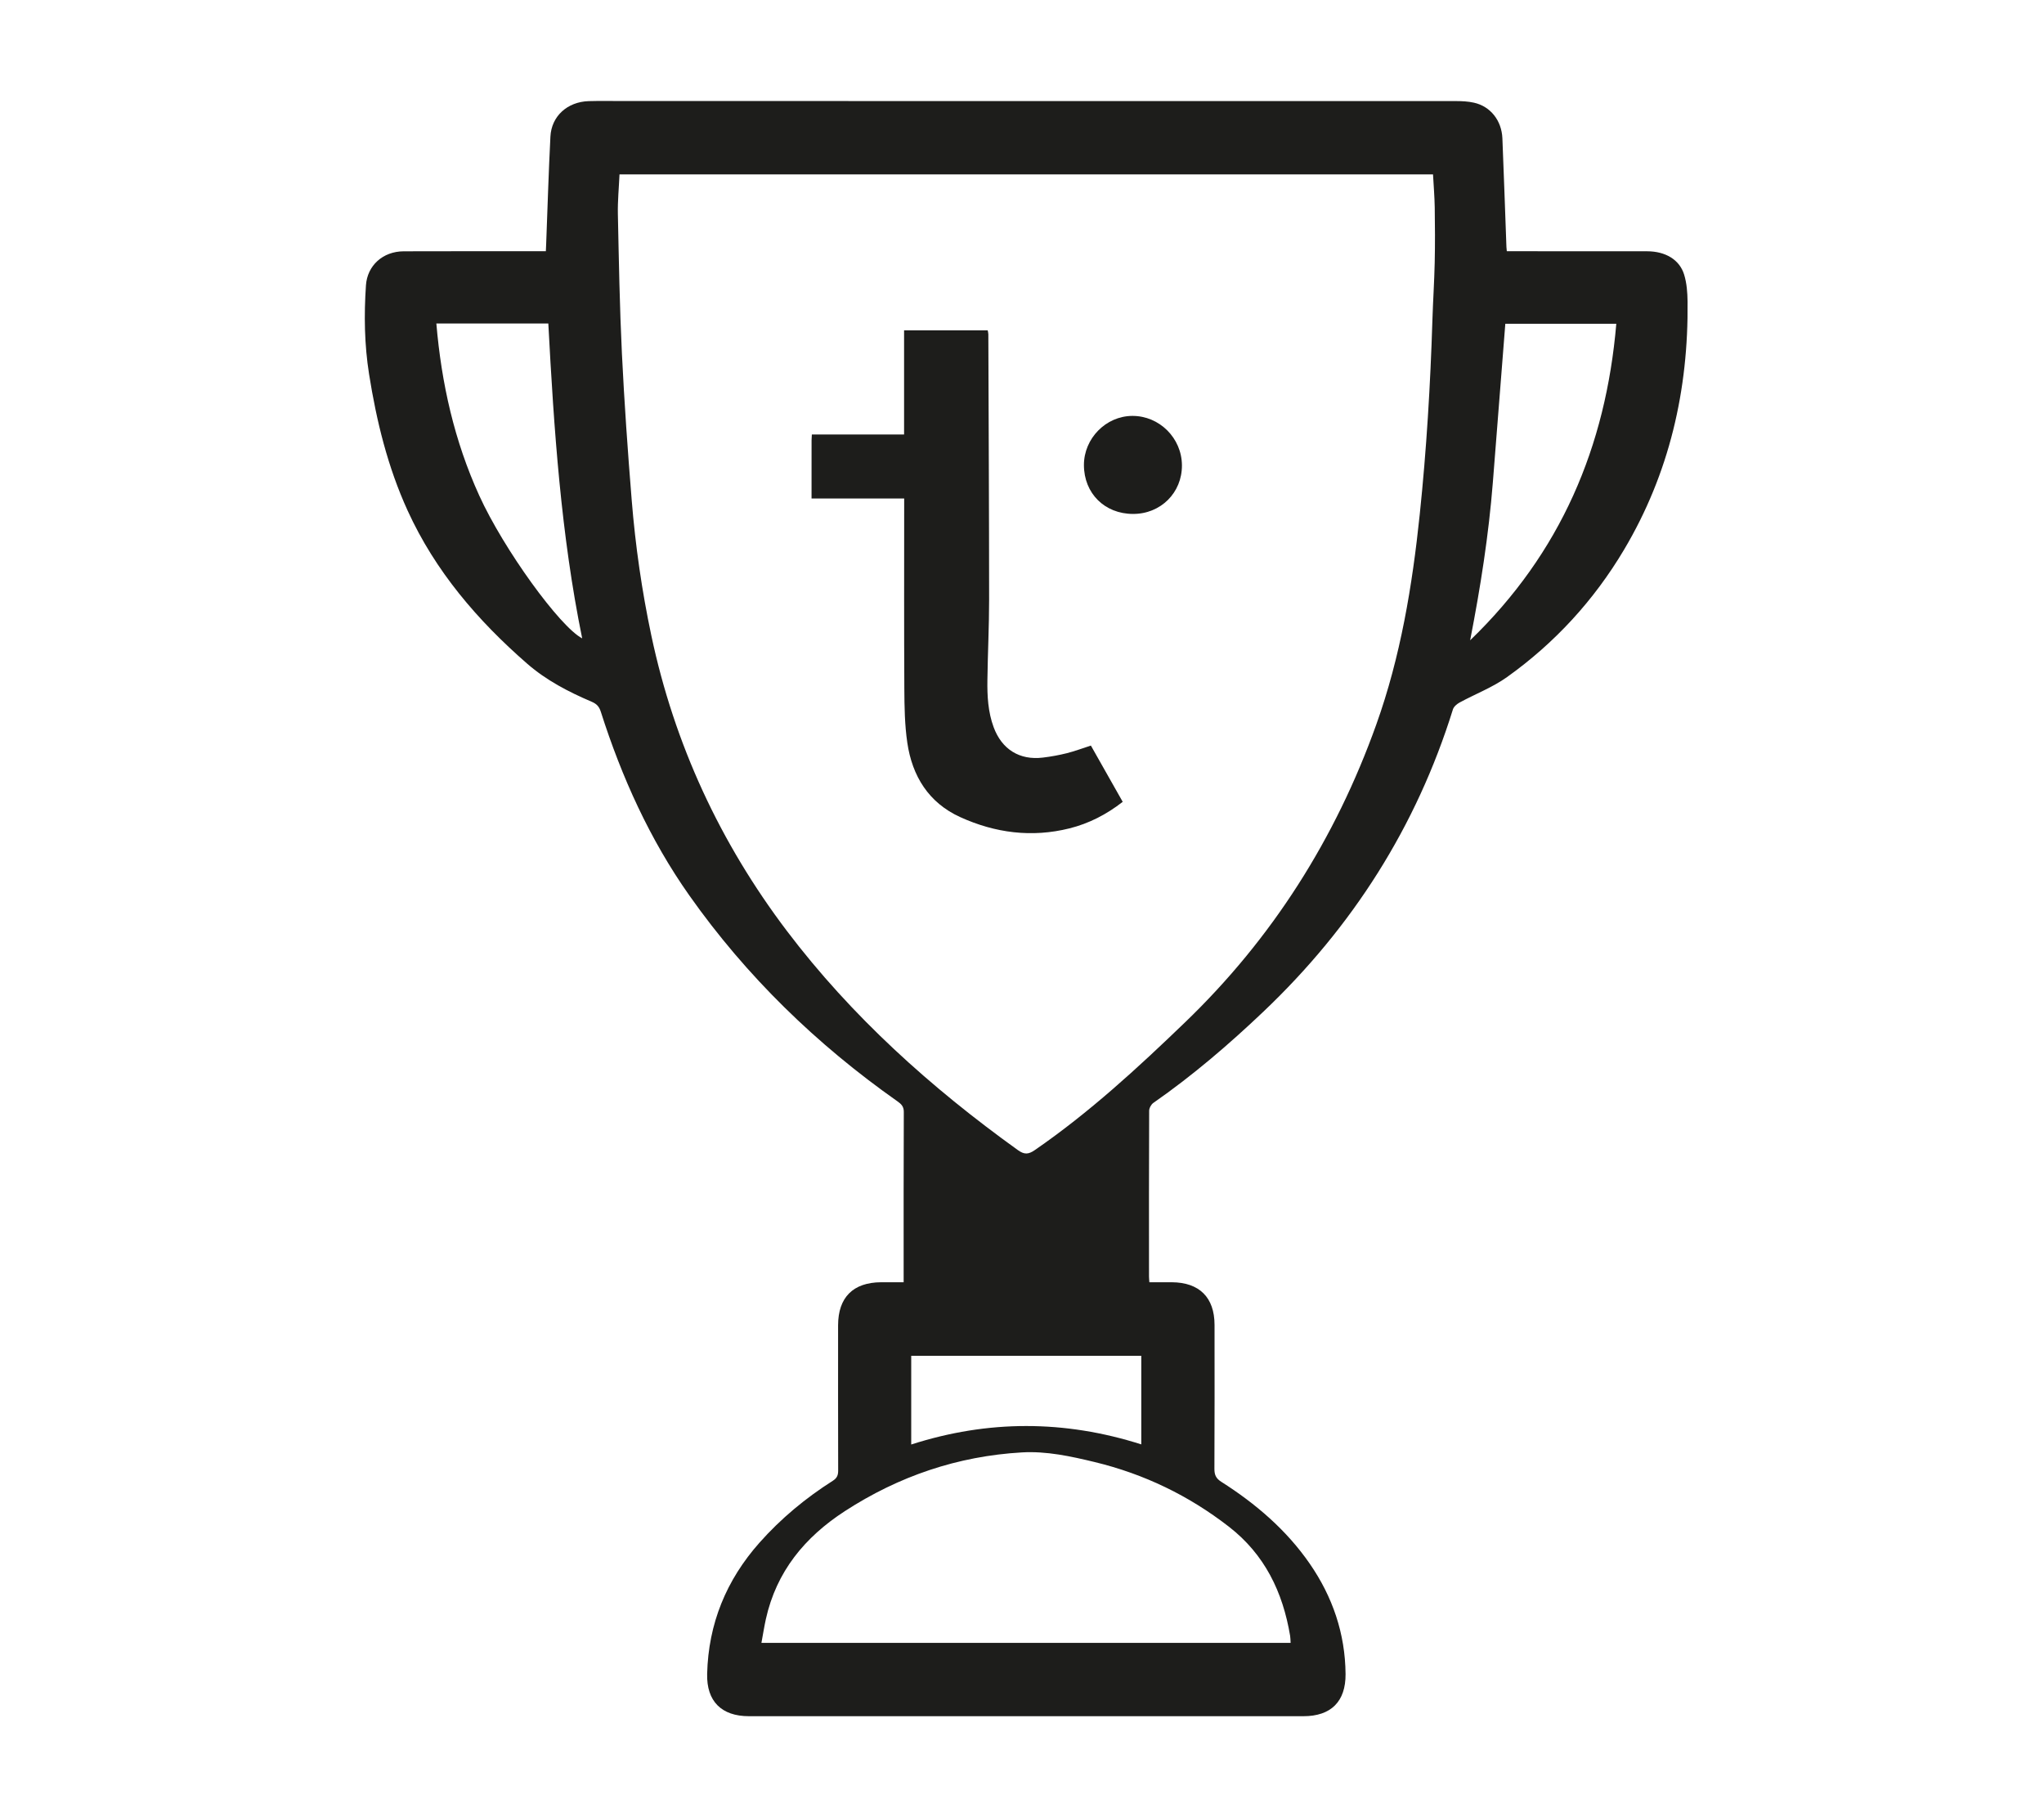
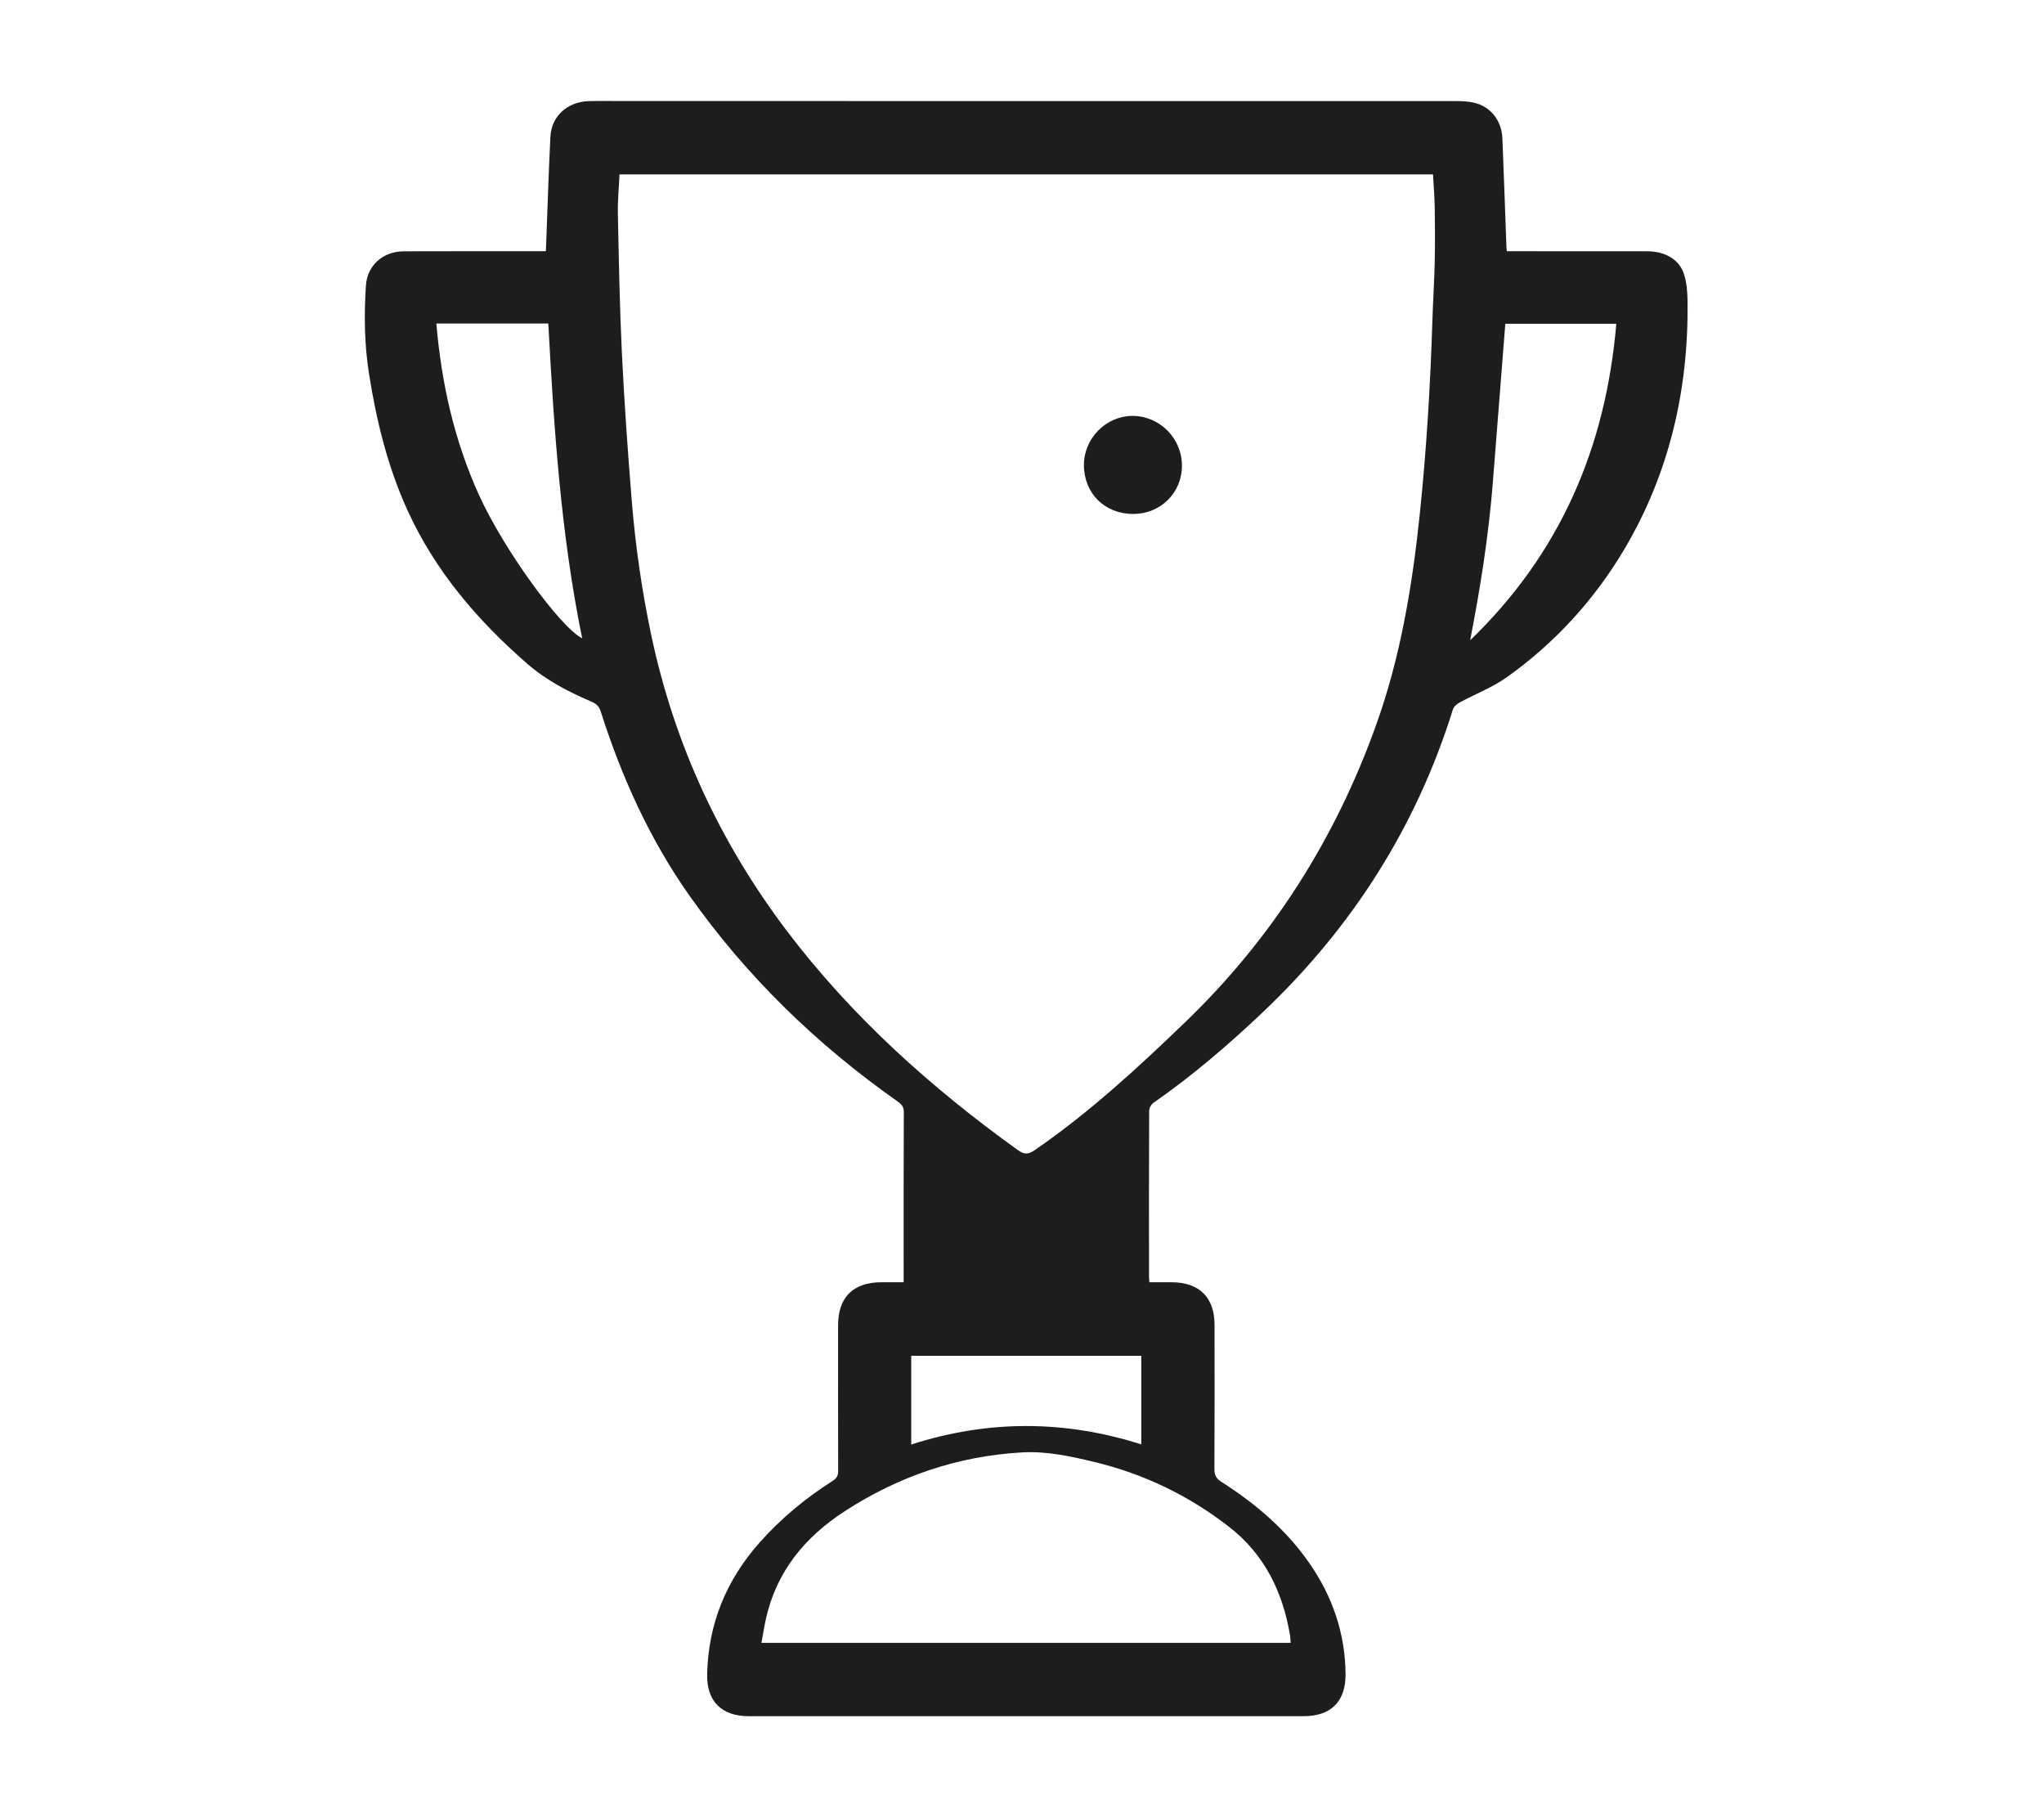
<svg xmlns="http://www.w3.org/2000/svg" width="81" height="72" viewBox="0 0 81 72" fill="none">
  <path fill-rule="evenodd" clip-rule="evenodd" d="M36.11 57.234C39.156 56.255 42.188 56.262 45.227 57.229V53.719H36.11V57.234ZM64.051 12.828H59.653C59.487 14.941 59.325 17.027 59.159 19.112C58.994 21.194 58.672 23.255 58.259 25.37C61.849 21.91 63.636 17.7 64.051 12.828ZM17.292 12.818C17.495 15.205 18.009 17.477 18.99 19.631C19.958 21.758 22.185 24.835 23.071 25.293C22.23 21.178 21.952 17.006 21.729 12.818H17.292ZM51.145 65.094C51.137 64.979 51.139 64.895 51.125 64.813C50.835 63.081 50.12 61.592 48.697 60.489C47.106 59.255 45.336 58.402 43.38 57.929C42.431 57.7 41.471 57.49 40.495 57.547C37.955 57.694 35.619 58.487 33.48 59.874C31.889 60.907 30.768 62.269 30.35 64.151C30.283 64.456 30.235 64.765 30.174 65.094H51.145ZM56.788 6.91H24.55C24.526 7.441 24.475 7.958 24.485 8.473C24.524 10.317 24.556 12.162 24.645 14.004C24.74 15.947 24.877 17.887 25.034 19.826C25.18 21.627 25.437 23.415 25.812 25.185C26.725 29.49 28.54 33.397 31.185 36.888C33.751 40.274 36.888 43.092 40.335 45.568C40.589 45.75 40.751 45.746 41.007 45.569C43.163 44.084 45.077 42.321 46.956 40.512C50.421 37.179 52.923 33.227 54.538 28.712C55.502 26.019 55.966 23.217 56.262 20.381C56.53 17.817 56.684 15.247 56.764 12.672C56.788 11.912 56.839 11.153 56.855 10.394C56.871 9.671 56.867 8.947 56.856 8.224C56.849 7.791 56.812 7.358 56.788 6.91ZM35.81 50.805V50.482C35.81 48.34 35.806 46.197 35.816 44.055C35.817 43.839 35.714 43.743 35.564 43.637C32.359 41.381 29.579 38.685 27.319 35.482C25.748 33.256 24.635 30.79 23.808 28.198C23.743 27.994 23.645 27.889 23.444 27.803C22.53 27.413 21.65 26.957 20.893 26.298C18.922 24.581 17.25 22.631 16.153 20.23C15.366 18.506 14.92 16.686 14.625 14.822C14.44 13.653 14.422 12.48 14.502 11.302C14.556 10.528 15.163 9.961 15.997 9.957C17.759 9.95 19.522 9.955 21.284 9.954H21.631C21.636 9.841 21.64 9.752 21.644 9.662C21.698 8.245 21.74 6.828 21.812 5.412C21.853 4.601 22.485 4.033 23.33 4.007C23.774 3.994 24.22 4.003 24.665 4.003C35.673 4.003 46.682 4.002 57.69 4.005C57.929 4.005 58.175 4.016 58.407 4.068C59.061 4.212 59.507 4.771 59.537 5.479C59.596 6.914 59.644 8.349 59.697 9.785C59.699 9.83 59.705 9.875 59.712 9.954H60.043C61.786 9.954 63.529 9.953 65.273 9.956C65.996 9.957 66.558 10.286 66.74 10.882C66.844 11.221 66.871 11.594 66.875 11.951C66.915 15.452 66.153 18.761 64.357 21.782C63.17 23.779 61.616 25.475 59.721 26.827C59.147 27.237 58.466 27.495 57.84 27.836C57.733 27.894 57.611 27.998 57.577 28.107C56.126 32.759 53.596 36.73 50.069 40.081C48.695 41.386 47.262 42.616 45.705 43.699C45.618 43.76 45.539 43.905 45.539 44.011C45.529 46.199 45.532 48.388 45.533 50.577C45.533 50.64 45.541 50.704 45.547 50.805C45.851 50.805 46.143 50.804 46.436 50.805C47.528 50.811 48.128 51.407 48.13 52.491C48.132 54.392 48.134 56.294 48.125 58.195C48.124 58.431 48.183 58.575 48.395 58.71C49.761 59.578 50.981 60.621 51.904 61.958C52.806 63.264 53.31 64.726 53.322 66.332C53.33 67.417 52.745 67.999 51.655 67.999C44.329 68 37.002 68 29.676 67.999C28.593 67.998 27.996 67.409 28.023 66.321C28.072 64.335 28.78 62.606 30.1 61.12C30.95 60.163 31.925 59.356 33.003 58.671C33.168 58.566 33.216 58.452 33.215 58.267C33.21 56.347 33.211 54.427 33.212 52.508C33.214 51.403 33.809 50.81 34.918 50.805C35.203 50.804 35.489 50.805 35.81 50.805Z" fill="#1D1D1B" />
-   <path fill-rule="evenodd" clip-rule="evenodd" d="M32.16 19.752C32.16 18.946 32.16 18.195 32.161 17.445C32.161 17.38 32.167 17.316 32.172 17.215H35.827V13.089H39.141C39.149 13.136 39.166 13.188 39.166 13.24C39.178 16.744 39.196 20.249 39.197 23.754C39.197 24.82 39.143 25.885 39.129 26.951C39.12 27.582 39.154 28.21 39.376 28.812C39.7 29.69 40.403 30.13 41.328 30.017C41.648 29.979 41.968 29.92 42.281 29.842C42.592 29.763 42.895 29.649 43.23 29.541C43.646 30.276 44.063 31.013 44.491 31.77C43.848 32.271 43.154 32.628 42.384 32.821C40.889 33.195 39.436 33.005 38.051 32.375C36.801 31.806 36.149 30.751 35.955 29.428C35.852 28.726 35.841 28.007 35.837 27.295C35.824 24.903 35.831 22.51 35.831 20.118V19.752H32.16Z" fill="#1D1D1B" />
  <path fill-rule="evenodd" clip-rule="evenodd" d="M44.903 20.363C43.775 20.363 42.955 19.547 42.954 18.426C42.953 17.372 43.825 16.485 44.868 16.479C45.942 16.472 46.831 17.355 46.838 18.434C46.845 19.521 45.999 20.364 44.903 20.363Z" fill="#1D1D1B" />
</svg>